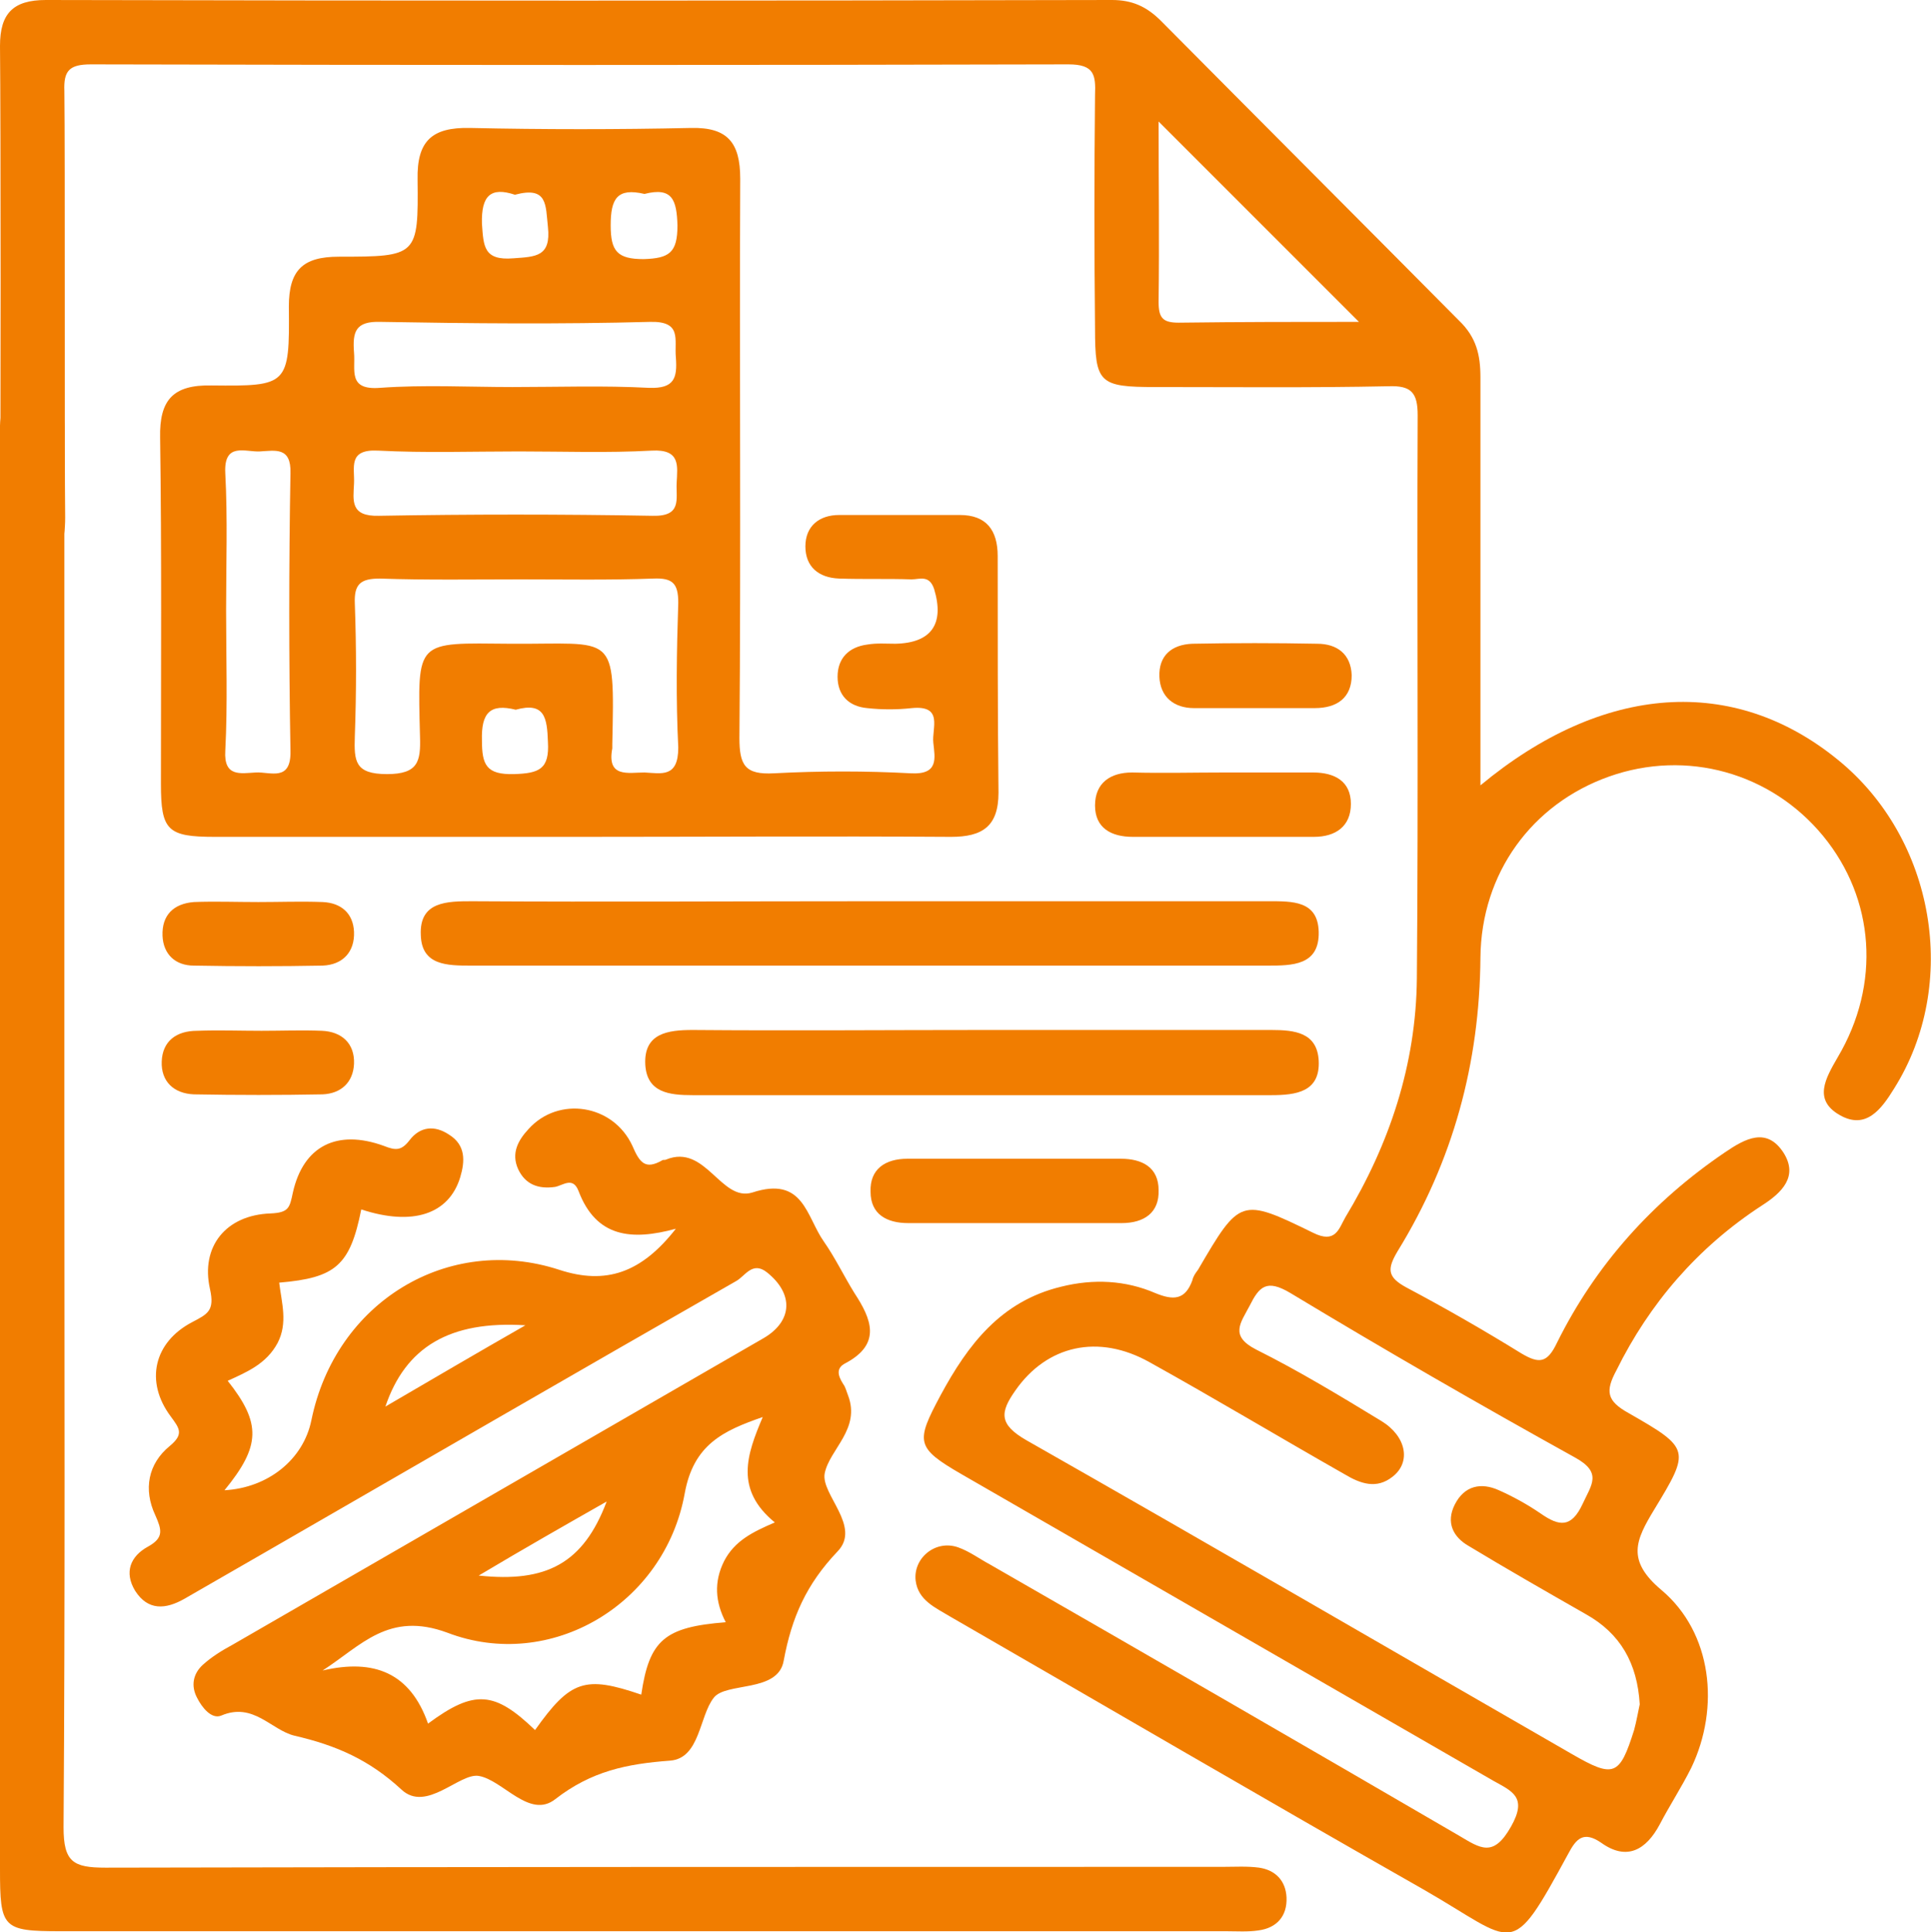
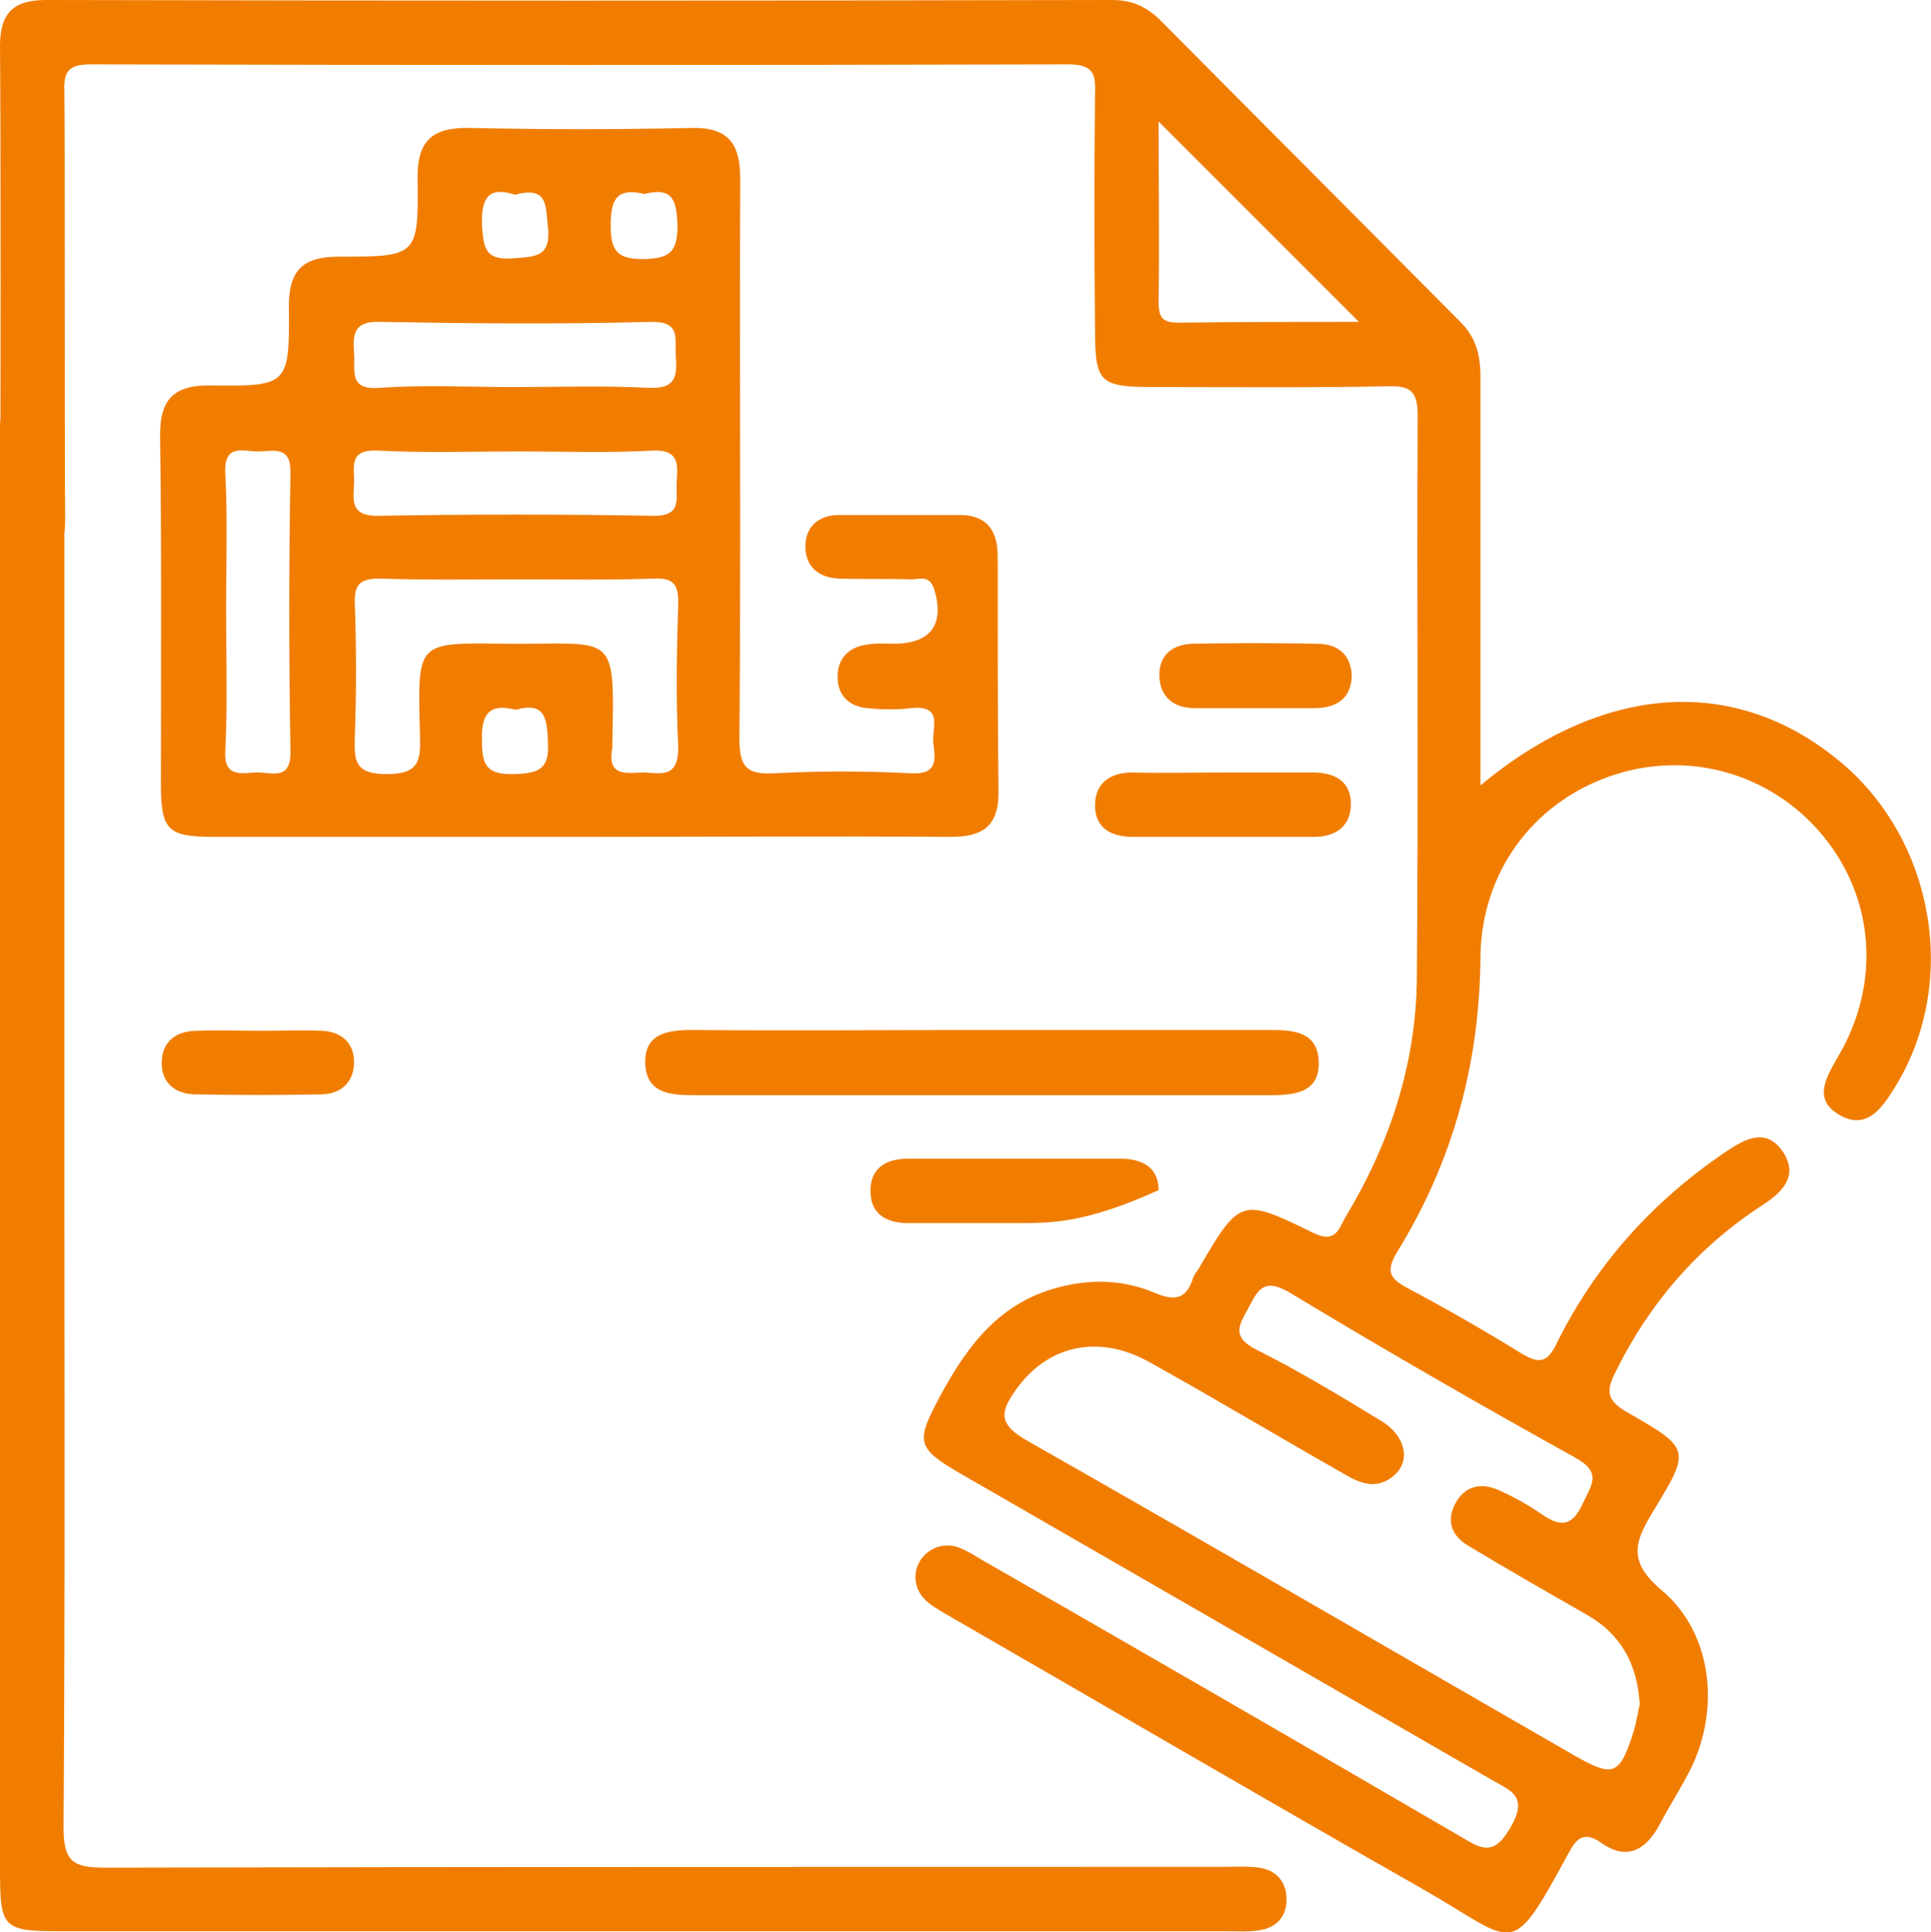
<svg xmlns="http://www.w3.org/2000/svg" version="1.1" id="Layer_1" x="0px" y="0px" viewBox="0 0 240 240.1" enable-background="new 0 0 240 240.1" xml:space="preserve">
  <g>
    <path fill="#F17D00" d="M8,141.2c0,28.6,0.1,57.3-0.1,85.9c0,4.3,1.2,5,5.2,5C59.4,232,105.7,232,152,232c1.5,0,3-0.1,4.5,0.1   c2,0.3,3.3,1.6,3.4,3.7c0.1,2.3-1.2,3.8-3.5,4.1c-1.3,0.2-2.7,0.1-4,0.1c-48.3,0-96.6,0-144.9,0c-7.2,0-7.5-0.4-7.5-7.7   c0-58.8,0-117.6,0-176.4c0-1.3-0.1-2.7,0.1-4c0.2-2.3,1.6-3.7,3.8-3.8c2.3-0.1,3.7,1.3,4,3.6C8.1,53,8,54.4,8,55.7   C8,84.2,8,112.7,8,141.2z" />
-     <path fill="#F17D00" d="M108.1,112c16.5,0,33,0,49.5,0c3,0,6.2-0.1,6.3,3.8c0.1,4.2-3.3,4.2-6.4,4.2c-33,0-66,0-98.9,0   c-3,0-6.2,0-6.3-3.8c-0.2-4.2,3.3-4.2,6.4-4.2C75.1,112.1,91.6,112,108.1,112z" />
    <path fill="#F17D00" d="M122.5,128c11.8,0,23.6,0,35.5,0c2.9,0,5.7,0.3,5.9,3.8c0.2,3.9-2.8,4.3-5.9,4.3c-24,0-48,0-71.9,0   c-2.9,0-5.7-0.3-5.9-3.8c-0.2-3.9,2.8-4.3,5.9-4.3C98.2,128.1,110.4,128,122.5,128z" />
-     <path fill="#F17D00" d="M126.4,152c-4.5,0-9,0-13.5,0c-2.7,0-4.7-1.1-4.7-3.9c-0.1-2.8,1.8-4.1,4.6-4.1c8.8,0,17.6,0,26.5,0   c2.7,0,4.7,1.1,4.7,3.9c0.1,2.8-1.8,4.1-4.6,4.1C135,152,130.7,152,126.4,152z" />
+     <path fill="#F17D00" d="M126.4,152c-4.5,0-9,0-13.5,0c-2.7,0-4.7-1.1-4.7-3.9c-0.1-2.8,1.8-4.1,4.6-4.1c8.8,0,17.6,0,26.5,0   c2.7,0,4.7,1.1,4.7,3.9C135,152,130.7,152,126.4,152z" />
    <path fill="#F17D00" d="M152.2,96c3.7,0,7.3,0,11,0c2.7,0,4.7,1.1,4.7,3.9c0,2.8-1.9,4.1-4.6,4.1c-7.5,0-15,0-22.5,0   c-2.7,0-4.7-1.1-4.7-3.9c0-2.8,1.9-4.1,4.6-4.1C144.6,96.1,148.4,96,152.2,96z" />
    <path fill="#F17D00" d="M155.9,88c-2.5,0-5,0-7.5,0c-2.5,0-4.2-1.4-4.3-3.9c-0.1-2.6,1.5-4,4.1-4.1c5.2-0.1,10.3-0.1,15.5,0   c2.5,0,4.2,1.3,4.3,3.9c0,2.8-1.8,4.1-4.6,4.1C160.9,88,158.4,88,155.9,88z" />
-     <path fill="#F17D00" d="M32.1,112.1c2.7,0,5.3-0.1,8,0c2.3,0.1,3.8,1.4,3.9,3.7c0.1,2.5-1.4,4.1-3.9,4.2c-5.3,0.1-10.6,0.1-16,0   c-2.3,0-3.8-1.4-3.9-3.7c-0.1-2.6,1.4-4,3.9-4.2C26.7,112,29.4,112.1,32.1,112.1z" />
    <path fill="#F17D00" d="M32.5,128.1c2.5,0,5-0.1,7.5,0c2.5,0.1,4.1,1.6,4,4.1c-0.1,2.3-1.6,3.7-3.9,3.8c-5.3,0.1-10.6,0.1-16,0   c-2.5-0.1-4.1-1.6-4-4.1c0.1-2.5,1.8-3.8,4.4-3.8C27.2,128,29.8,128.1,32.5,128.1z" />
    <path fill="#F17D00" d="M228.4,94.4c-12.9-10.5-29.1-9.5-44.4,3.2c0-17.5,0-34.1,0-50.7c0-2.8-0.5-5-2.7-7.1   C169,27.4,156.6,15,144.3,2.6c-1.8-1.8-3.6-2.6-6.1-2.6C94,0.1,49.8,0.1,5.7,0C1.6,0,0,1.7,0,5.7c0.1,9.5,0.1,49,0,58.5   c0,2.9,0.4,5.7,4,5.7c3.5,0.1,4.1-2.6,4.1-5.6C8,56.7,8.1,19,8,11.3C7.9,8.8,8.6,8,11.3,8c40.5,0.1,81,0.1,121.5,0   c3.2,0,3.4,1.3,3.3,3.8c-0.1,9.7-0.1,19.3,0,29c0,6.8,0.5,7.3,7.5,7.3c9.7,0,19.3,0.1,29-0.1c2.8-0.1,3.6,0.8,3.6,3.6   c-0.1,23.3,0.1,46.7-0.1,70c-0.1,10.7-3.4,20.6-8.9,29.7c-0.8,1.4-1.2,3.3-4,1.9c-9-4.4-9.1-4.3-14.3,4.6c-0.3,0.4-0.6,0.8-0.7,1.3   c-0.9,2.5-2.4,2.5-4.6,1.6c-3.7-1.6-7.7-1.8-11.7-0.8c-7.5,1.8-11.6,7.2-15,13.5c-3.1,5.8-3.1,6.5,2.6,9.8   c22,12.7,44.1,25.4,66.1,38.1c2.3,1.3,4.3,2,2.2,5.7c-2.2,3.9-3.8,2.7-6.5,1.1c-19.4-11.3-38.8-22.5-58.3-33.7   c-1.3-0.7-2.5-1.6-3.9-2.1c-2.8-1-5.6,1.3-5.3,4.1c0.3,2.5,2.5,3.4,4.3,4.5c19.6,11.3,39.1,22.7,58.8,33.9c11.7,6.7,10.7,9,18-4.4   c1-1.9,1.9-2.9,4.1-1.4c3.2,2.3,5.6,0.9,7.3-2.3c1.2-2.3,2.7-4.6,3.9-7c3.6-7.5,2.6-16.8-3.7-22.1c-4.4-3.7-3.2-6.2-0.9-10   c4.5-7.4,4.5-7.6-3.2-12c-2.7-1.5-2.9-2.7-1.5-5.3C205,162,211,155,219,149.8c2.5-1.6,4.5-3.6,2.7-6.5c-2.1-3.3-4.8-1.8-7.3-0.1   c-9,6.1-16.1,14-20.9,23.7c-1.2,2.5-2.2,2.6-4.4,1.3c-4.7-2.9-9.4-5.6-14.3-8.2c-2.4-1.3-2.4-2.3-1.1-4.5   c6.9-11.2,10.2-23.4,10.3-36.5c0.1-10.5,6.4-19.1,16-22.5c9.6-3.4,20.1-0.5,26.6,7.4c6.4,7.8,7.2,18.4,1.8,27.5   c-1.5,2.6-3.1,5.3,0.3,7.2c3.2,1.8,5.1-0.7,6.7-3.3C243.6,122.3,240.5,104.2,228.4,94.4z M146.5,40.1c-2,0-2.5-0.6-2.5-2.6   c0.1-7.6,0-15.2,0-22.4c8.3,8.3,16.5,16.5,24.9,24.9C161.7,40,154.1,40,146.5,40.1z M195.7,181.1c3.5,1.9,2.1,3.4,1,5.8   c-1.4,3-2.9,2.8-5.2,1.2c-1.6-1.1-3.4-2.1-5.2-2.9c-2.2-1-4.3-0.6-5.5,1.8c-1.1,2.2-0.2,4,1.7,5.1c4.8,2.9,9.7,5.7,14.6,8.5   c4.3,2.4,6.4,6.1,6.7,11.2c-0.2,0.9-0.4,2.1-0.7,3.2c-1.8,5.7-2.5,6-7.7,3c-22.6-13-45.1-26.1-67.8-39c-3.5-2-3.3-3.5-1.4-6.2   c3.9-5.6,10.3-7.1,16.7-3.5c8.1,4.5,16.1,9.3,24.2,13.9c2,1.2,4,1.9,6,0.3c2.3-1.8,1.7-5-1.4-6.9c-5.1-3.1-10.2-6.2-15.6-8.9   c-3.3-1.7-1.9-3.3-0.8-5.4c1.2-2.4,2.1-3.4,5.1-1.6C172,167.7,183.8,174.5,195.7,181.1z" />
    <path fill="#F17D00" d="M124,69.1c0-3.2-1.4-5.1-4.7-5.1c-5,0-10,0-15,0c-2.5,0-4.2,1.4-4.2,3.9c0,2.5,1.6,3.9,4.2,4   c3,0.1,6,0,9,0.1c1,0,2.2-0.6,2.8,1.2c1.3,4.3-0.3,6.7-4.8,6.8c-1.2,0-2.3-0.1-3.5,0.1c-2.3,0.3-3.7,1.7-3.7,4   c0,2.3,1.4,3.7,3.7,3.9c1.8,0.2,3.7,0.2,5.5,0c4-0.4,2.5,2.5,2.7,4.3c0.2,1.9,0.7,4-2.8,3.8c-5.6-0.3-11.3-0.3-17,0   c-3.6,0.2-4.3-1-4.3-4.4c0.2-23.2,0-46.3,0.1-69.5c0-4.5-1.6-6.4-6.1-6.3c-9.2,0.2-18.3,0.2-27.5,0c-4.7-0.1-6.6,1.6-6.5,6.4   c0.1,9.5,0,9.6-9.8,9.6c-4.5,0-6.2,1.7-6.2,6.2c0.1,9.8-0.1,9.9-9.6,9.8c-4.8-0.1-6.5,1.8-6.4,6.5c0.2,14.3,0.1,28.7,0.1,43   c0,5.8,0.8,6.6,6.7,6.6c15,0,30,0,45,0c15.5,0,31-0.1,46.5,0c3.9,0,5.9-1.3,5.9-5.5C124,88.8,124,79,124,69.1z M36.1,93.3   c0.1,3.9-2.5,2.6-4.3,2.7c-1.9,0.1-4,0.6-3.8-2.7c0.3-5.8,0.1-11.7,0.1-17.5c0-5.7,0.2-11.3-0.1-17c-0.2-3.9,2.5-2.6,4.3-2.7   c1.9-0.1,3.9-0.6,3.8,2.7C35.9,70.3,35.9,81.8,36.1,93.3z M64,24.2c4.1-1.1,3.8,1.3,4.1,4c0.4,3.7-1.5,3.7-4.3,3.9   c-3.7,0.3-3.7-1.5-3.9-4.3C59.8,24.3,61,23.2,64,24.2z M47.3,40c11.2,0.2,22.3,0.3,33.5,0c4-0.1,3,2.2,3.2,4.4   c0.2,2.6-0.2,3.9-3.3,3.8c-5.7-0.3-11.3-0.1-17-0.1c-5.5,0-11-0.3-16.5,0.1c-4,0.3-3-2.2-3.2-4.4C43.8,41.2,44.2,39.9,47.3,40z    M81.1,64.1c-11.3-0.2-22.7-0.2-34,0c-3.6,0.1-3.2-1.9-3.1-4c0.1-2-0.8-4.3,3-4.1c5.8,0.3,11.7,0.1,17.5,0.1c5.5,0,11,0.2,16.5-0.1   c3.6-0.2,3.2,1.9,3.1,4C84,62,84.8,64.2,81.1,64.1z M63.9,96.2c-3.5,0.1-4-1.2-4-4.2c-0.1-3.4,1-4.6,4.2-3.8c3.6-1,3.9,1,4,4   C68.3,95.6,67,96.1,63.9,96.2z M80.1,96c-2,0-4.7,0.7-4-3c0-0.2,0-0.3,0-0.5c0.3-14.2,0.4-12.4-12.7-12.5   c-11.8-0.1-11.5-0.6-11.2,11.5c0.1,3.1-0.2,4.7-4.1,4.7c-4,0-4.1-1.6-4-4.7c0.2-5.5,0.2-11,0-16.5c-0.1-2.4,0.7-3.1,3.1-3.1   c5.8,0.2,11.7,0.1,17.5,0.1c5.5,0,11,0.1,16.5-0.1c2.4-0.1,3.1,0.6,3.1,3c-0.2,6-0.3,12,0,18C84.3,96.7,82.2,96.1,80.1,96z    M80,32.2c-3.3,0-4.1-1-4.1-4.2c0-3.3,0.8-4.7,4.2-3.9c3.5-0.9,4,0.8,4.1,3.9C84.2,31.4,83.2,32.1,80,32.2z" />
-     <path fill="#F17D00" d="M105.1,169.4c4.5-2.4,3.2-5.5,1.1-8.7c-1.3-2.1-2.4-4.4-3.8-6.4c-2.2-3.1-2.5-8.2-8.9-6.1   c-3.9,1.2-5.8-6.1-10.7-4.1c-0.2,0.1-0.4,0-0.5,0.1c-2.1,1.2-2.8,0.3-3.7-1.8c-2.4-5.2-9.2-6.2-12.9-2.1c-1.3,1.4-2.2,3-1.3,5   c0.9,1.9,2.5,2.5,4.6,2.2c1-0.2,2.2-1.3,2.9,0.5c2.2,5.8,6.6,6.2,12.1,4.7c-4.3,5.5-8.7,7-14.5,5.1c-13.8-4.5-27.8,4-30.8,18.7   c-1,4.9-5.4,8.4-10.8,8.7c4.5-5.5,4.6-8.3,0.4-13.6c2.4-1.1,4.8-2.1,6.2-4.7c1.3-2.5,0.5-5,0.2-7.5c7-0.6,8.8-2.1,10.2-9.1   c6.4,2.1,10.9,0.6,12.3-4c0.6-2,0.7-4-1.4-5.3c-1.8-1.2-3.6-1-4.9,0.7c-1,1.3-1.7,1.3-3.2,0.7c-5.8-2.1-10,0-11.3,5.8   c-0.4,1.9-0.5,2.5-2.8,2.6c-5.5,0.2-8.7,4.1-7.5,9.4c0.6,2.7-0.3,3.1-2.2,4.1c-4.8,2.5-5.9,7.4-2.7,11.7c1.1,1.5,1.7,2.2-0.1,3.7   c-2.7,2.2-3.3,5.4-1.8,8.6c0.8,1.8,1.1,2.8-0.9,3.9c-2.2,1.2-3,3.2-1.6,5.5c1.6,2.5,3.8,2.3,6.1,1c3.3-1.9,6.6-3.8,9.9-5.7   c19.6-11.3,39.1-22.6,58.7-33.8c1.1-0.6,2-2.5,3.8-1.1c3.4,2.7,3.2,6.1-0.4,8.2c-22,12.7-44,25.4-66,38.1c-1.3,0.7-2.6,1.5-3.7,2.5   c-1.2,1.1-1.5,2.6-0.7,4.1c0.6,1.2,1.8,2.7,3,2.2c4-1.7,6.2,1.8,9.1,2.5c5.2,1.2,9.3,3,13.3,6.7c3.1,2.9,7.2-2.1,9.6-1.7   c3,0.5,6.3,5.4,9.5,2.9c4.5-3.5,8.9-4.4,14.3-4.8c3.7-0.3,3.6-5.5,5.4-7.8c1.5-2,8-0.6,8.7-4.6c1-5.4,2.8-9.5,6.7-13.6   c3-3.1-2.1-7.1-1.6-9.7c0.6-3,4.5-5.5,2.9-9.7c-0.2-0.5-0.3-1-0.6-1.4C104.1,170.9,103.9,170,105.1,169.4z M47.9,174.8   c2.5-7.4,8-10.7,17.4-10.1C59,168.3,53.9,171.3,47.9,174.8z M75.4,186.6c-2.9,7.7-7.5,10.1-15.9,9.2   C65.2,192.4,70.3,189.5,75.4,186.6z M90,194c-1.3,2.6-1.1,5.1,0.2,7.6c-7.6,0.6-9.5,2.2-10.5,9c-7-2.4-8.8-1.8-13.2,4.4   c-5-4.8-7.5-5.1-13.3-0.8c-2.2-6.3-6.7-8.1-13.1-6.6c4.8-3.1,8.2-7.4,15.5-4.7c12.8,4.9,27-3.5,29.5-17.3c1.1-6.1,4.8-7.8,9.7-9.5   c-2,4.7-3.5,9,1.5,13.1C93.5,190.4,91.3,191.5,90,194z" />
  </g>
</svg>